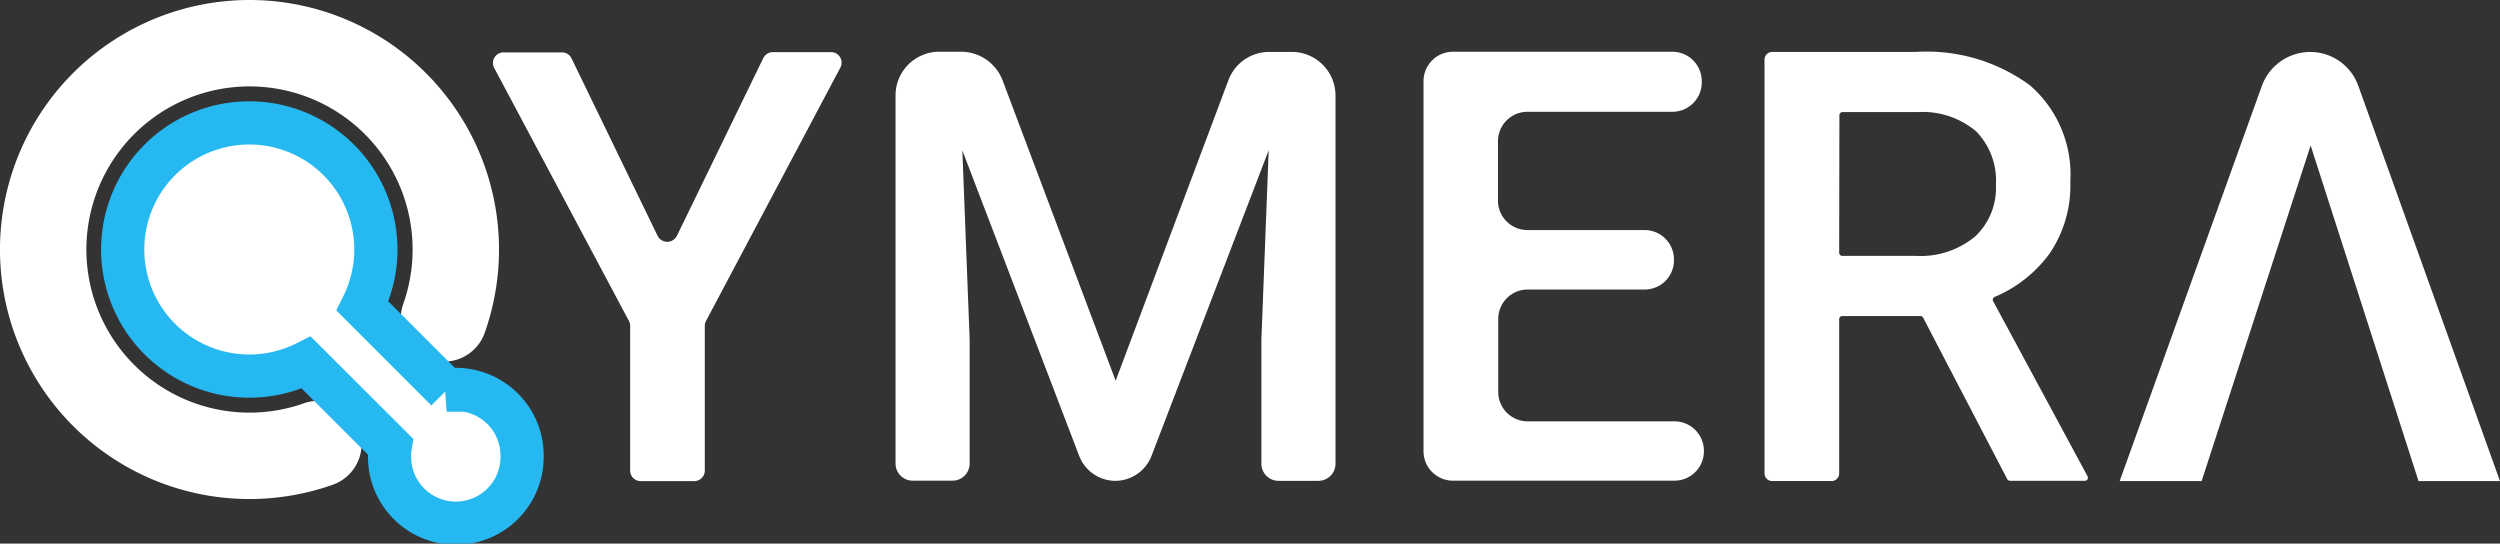
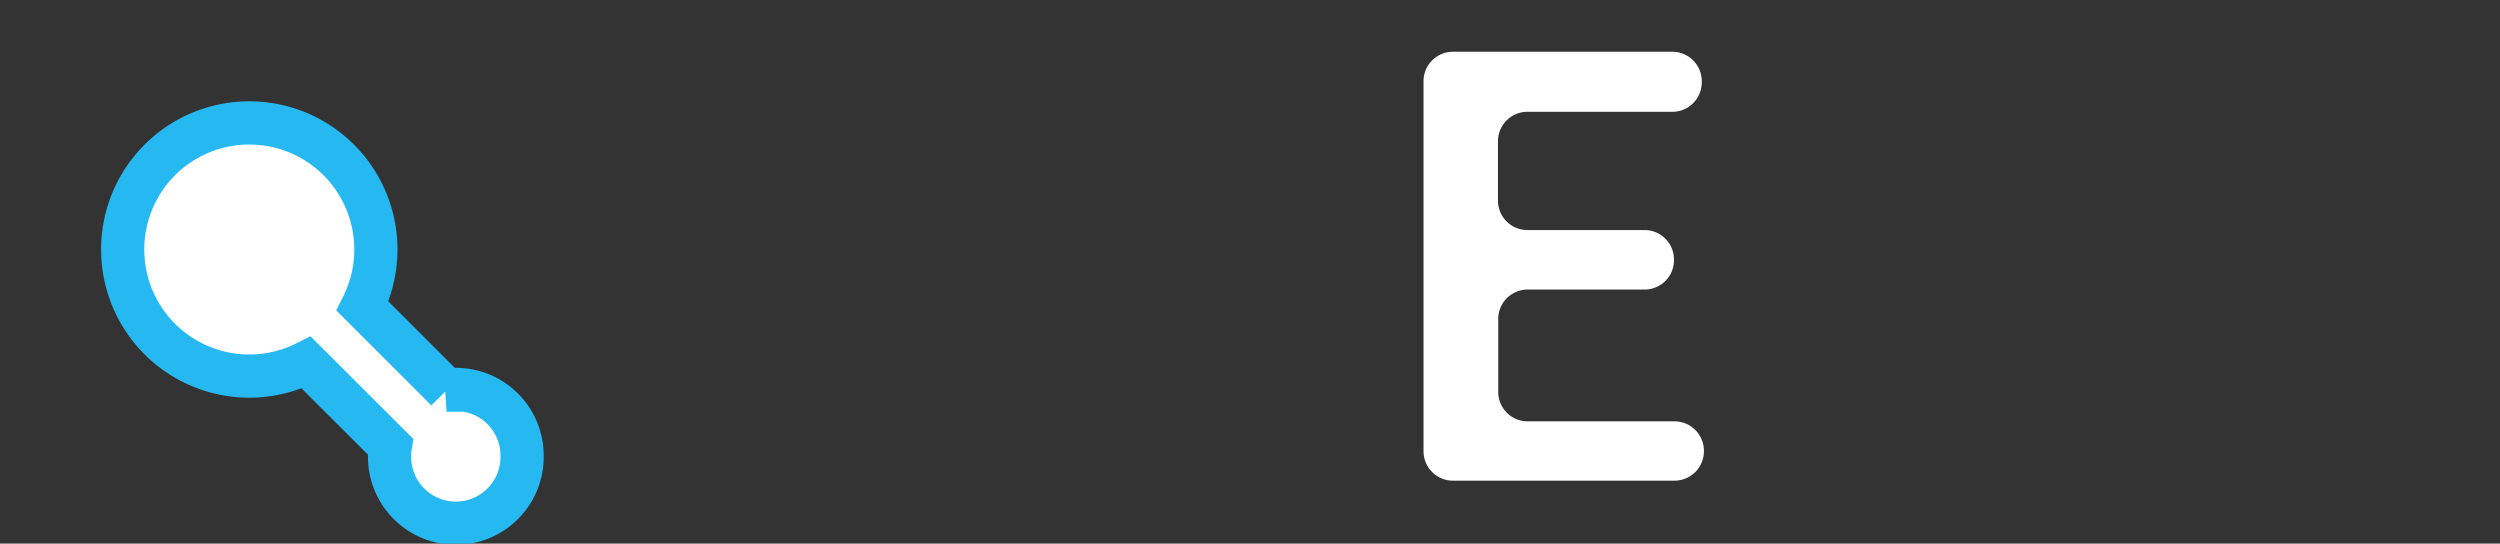
<svg xmlns="http://www.w3.org/2000/svg" width="115.746" height="25.167" viewBox="0 0 115.746 25.167">
  <rect x="0" y="0" width="115.746" height="25.167" fill="#333333" stroke="none" />
  <g id="Group_602" data-name="Group 602" transform="translate(-1225.031 -7867.715)">
-     <path id="Path_2463" data-name="Path 2463" d="M1364.515,7880.772l4-8.23a.5.5,0,0,1,.437-.272h2.7a.487.487,0,0,1,.429.717l-6.218,11.727a.457.457,0,0,0-.058.231v6.7a.487.487,0,0,1-.487.487h-2.482a.487.487,0,0,1-.487-.487v-6.7a.458.458,0,0,0-.058-.231L1356.054,7873a.488.488,0,0,1,.429-.717h2.713a.485.485,0,0,1,.437.272l3.991,8.23A.5.5,0,0,0,1364.515,7880.772Z" transform="translate(-108.143 -2.142)" fill="#fff" />
-     <path id="Path_2464" data-name="Path 2464" d="M1476.381,7873.486l5.237,13.912,5.22-13.912a2.017,2.017,0,0,1,1.9-1.312h1.039a2.024,2.024,0,0,1,2.02,2.021v17.046a.792.792,0,0,1-.792.792h-1.847a.792.792,0,0,1-.792-.792v-5.756l.338-8.758-5.426,14.151a1.8,1.8,0,0,1-1.674,1.155h0a1.8,1.8,0,0,1-1.674-1.155l-5.41-14.143.338,8.742v5.756a.792.792,0,0,1-.792.792h-1.847a.792.792,0,0,1-.792-.792v-17.046a2.024,2.024,0,0,1,2.021-2.021h1.055A2.064,2.064,0,0,1,1476.381,7873.486Z" transform="translate(-204.934 -2.056)" fill="#fff" />
    <path id="Path_2465" data-name="Path 2465" d="M1633.105,7883.177h-5.426a1.362,1.362,0,0,0-1.361,1.361v3.381a1.362,1.362,0,0,0,1.361,1.361h6.8a1.362,1.362,0,0,1,1.361,1.361v.024a1.362,1.362,0,0,1-1.361,1.361h-10.259a1.362,1.362,0,0,1-1.361-1.361v-17.136a1.362,1.362,0,0,1,1.361-1.361h10.16a1.362,1.362,0,0,1,1.361,1.361v.058a1.362,1.362,0,0,1-1.361,1.361h-6.713a1.362,1.362,0,0,0-1.361,1.36v2.755a1.362,1.362,0,0,0,1.361,1.36h5.426a1.362,1.362,0,0,1,1.361,1.36h0A1.358,1.358,0,0,1,1633.105,7883.177Z" transform="translate(-331.921 -2.057)" fill="#fff" />
-     <path id="Path_2466" data-name="Path 2466" d="M1727.837,7884.447h-3.62a.144.144,0,0,0-.14.14v7.142a.352.352,0,0,1-.355.355h-2.746a.352.352,0,0,1-.355-.355v-19.157a.352.352,0,0,1,.355-.354h6.63a8.1,8.1,0,0,1,5.3,1.542,5.46,5.46,0,0,1,1.872,4.461,5.591,5.591,0,0,1-.965,3.34,6.074,6.074,0,0,1-2.54,2,.142.142,0,0,0-.066.2l4.371,8.106a.193.193,0,0,1,.017.066h0a.144.144,0,0,1-.14.14h-3.472a.153.153,0,0,1-.124-.074l-3.9-7.488A.127.127,0,0,0,1727.837,7884.447Zm-3.76-2.928a.145.145,0,0,0,.14.141h3.406a3.963,3.963,0,0,0,2.73-.883,3.071,3.071,0,0,0,.981-2.408,3.262,3.262,0,0,0-.907-2.466,3.826,3.826,0,0,0-2.7-.9h-3.5a.144.144,0,0,0-.14.14Z" transform="translate(-413.895 -2.098)" fill="#fff" />
    <g id="Group_379" data-name="Group 379" transform="translate(1323.17 7870.12)">
-       <path id="Path_2467" data-name="Path 2467" d="M1831.305,7876.549l-5.047,15.537h-3.794l6.581-18.291a2.385,2.385,0,0,1,2.235-1.575h0a2.365,2.365,0,0,1,2.235,1.575l6.556,18.291H1836.3Z" transform="translate(-1822.465 -7872.219)" fill="#fff" />
-     </g>
+       </g>
    <g id="Group_380" data-name="Group 380" transform="translate(1227.031 7869.715)">
-       <path id="Path_2468" data-name="Path 2468" d="M1245.586,7882.457a9.552,9.552,0,1,0-5.814,5.814" transform="translate(-1227.031 -7869.715)" fill="none" stroke="#fff" stroke-linecap="round" stroke-linejoin="round" stroke-width="4" />
      <path id="Path_2469" data-name="Path 2469" d="M1268.4,7908.013a3.068,3.068,0,1,1-6.135,0,2.448,2.448,0,0,1,.033-.429l-3.892-3.884a5.861,5.861,0,1,1,2.606-2.614l3.893,3.892a3.589,3.589,0,0,1,.429-.033A3.062,3.062,0,0,1,1268.4,7908.013Z" transform="translate(-1246.228 -7888.914)" fill="#fff" stroke="#26b9f1" stroke-miterlimit="10" stroke-width="2" />
    </g>
  </g>
</svg>